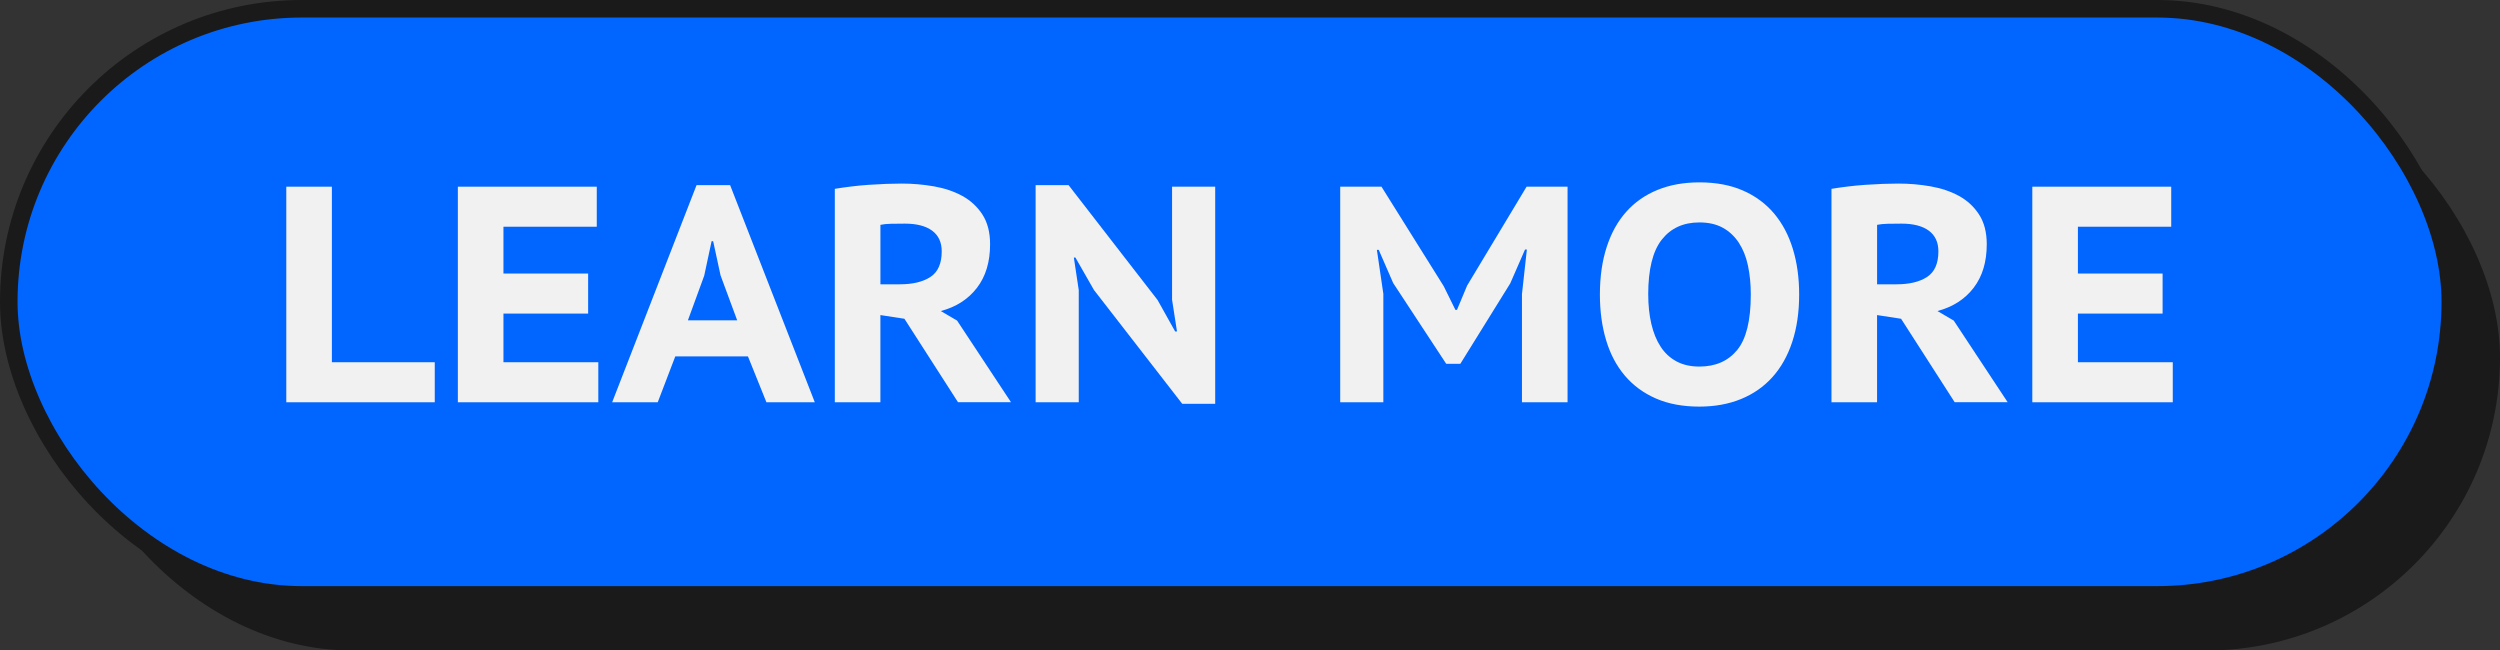
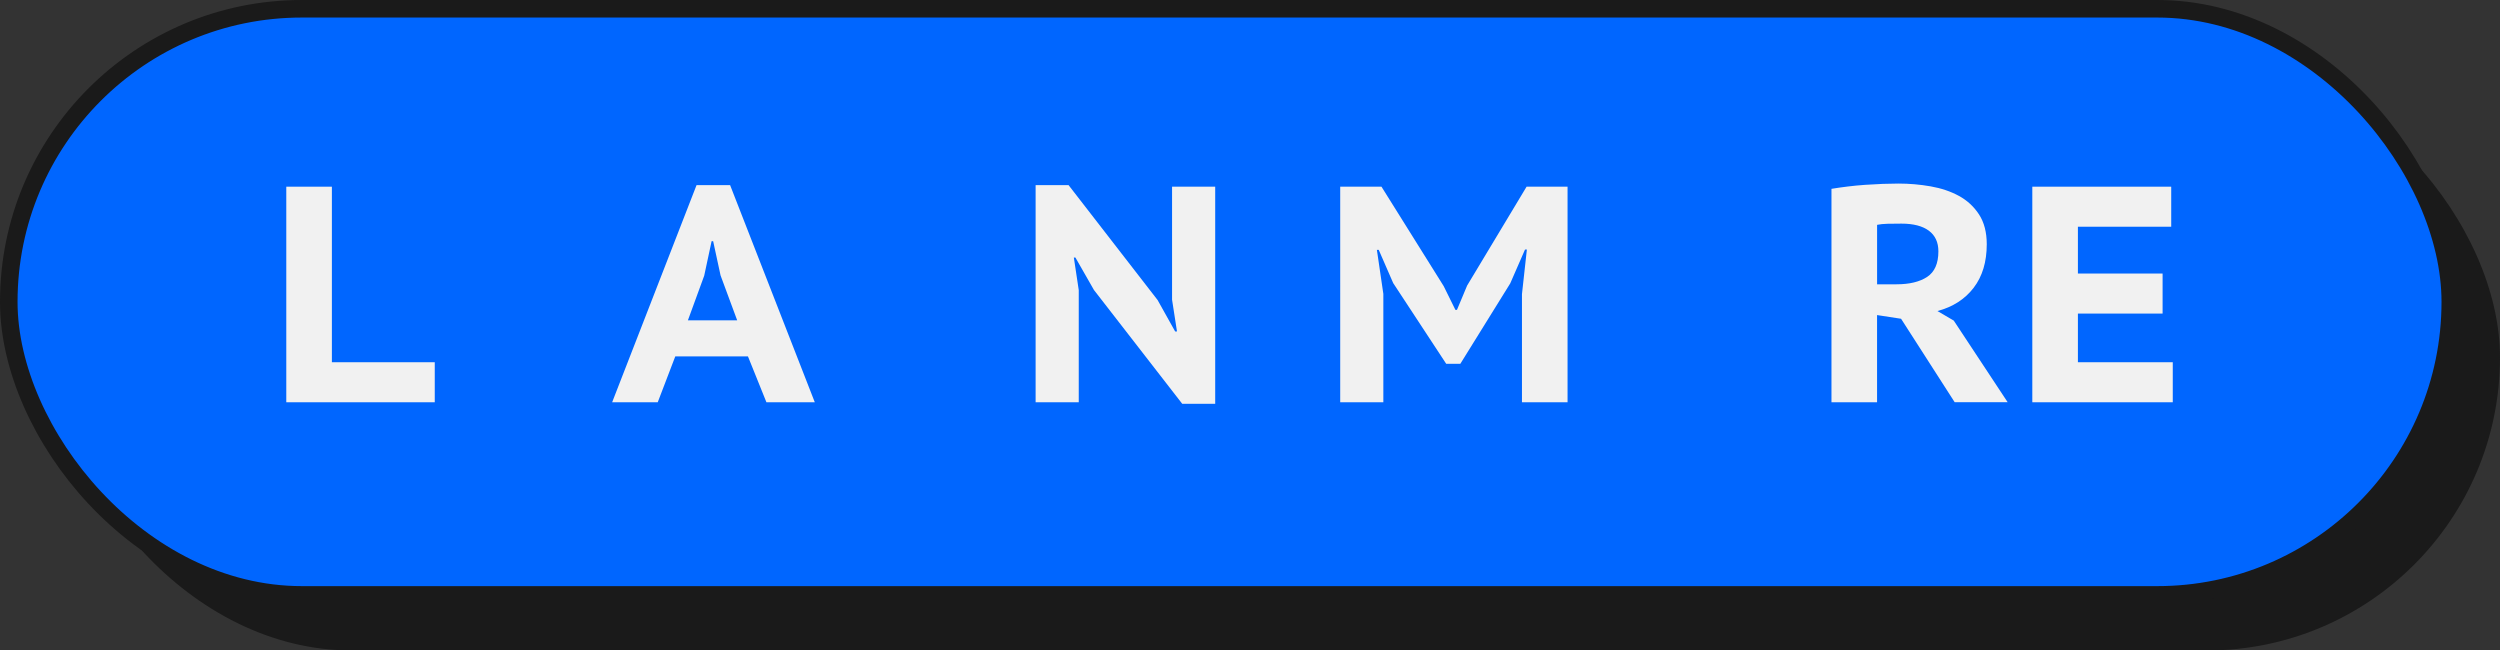
<svg xmlns="http://www.w3.org/2000/svg" data-name="Layer 2" height="222.43" viewBox="0 0 854.9 222.43" width="854.9">
  <rect x="0" y="0" width="854.9" height="222.43" fill="#333333" stroke="none" />
  <g data-name="Layer 2">
    <g>
      <g>
        <rect fill="#1a1a1a" height="200.43" rx="100.21" ry="100.21" width="834.9" x="20" y="22" />
        <rect fill="#06f" height="200.43" rx="100.21" ry="100.21" width="834.9" x="3" y="3" />
        <rect fill="none" height="200.43" rx="100.21" ry="100.21" stroke="#1a1a1a" stroke-miterlimit="10" stroke-width="6" width="834.9" x="3" y="3" />
      </g>
      <g fill="#f1f1f1">
        <path d="M148.67,137.56h-50.77V63.84h15.59v60.03h35.18v13.69Z" />
-         <path d="M156.57,63.84h47.5v13.69h-31.91v16.01h28.96v13.69h-28.96v16.64h32.44v13.69h-48.03V63.84Z" />
        <path d="M255.78,121.87h-24.86l-6,15.69h-15.59l28.86-74.25h11.48l28.96,74.25h-16.54l-6.32-15.69ZM235.24,109.55h16.85l-5.69-15.38-2.53-11.69h-.53l-2.53,11.8-5.58,15.27Z" />
-         <path d="M285.48,64.57c1.69-.28,3.53-.54,5.53-.79,2-.25,4.02-.44,6.06-.58,2.04-.14,4.02-.25,5.95-.32,1.93-.07,3.7-.11,5.32-.11,3.72,0,7.39.32,11.01.95,3.62.63,6.85,1.72,9.69,3.26,2.84,1.55,5.14,3.67,6.9,6.37,1.75,2.7,2.63,6.09,2.63,10.16,0,6.04-1.49,11.01-4.48,14.9-2.99,3.9-7.11,6.55-12.38,7.95l5.58,3.27,18.43,27.91h-18.12l-18.33-28.54-8.21-1.26v29.81h-15.59v-72.99ZM309.39,76.47c-1.62,0-3.18.02-4.69.05-1.51.04-2.72.16-3.63.37v20.33h6.64c4.42,0,7.92-.84,10.48-2.53,2.56-1.69,3.84-4.6,3.84-8.74,0-3.09-1.09-5.44-3.26-7.06-2.18-1.61-5.3-2.42-9.37-2.42Z" />
        <path d="M374.06,99.12l-6.32-11.06h-.53l1.68,11.16v38.34h-14.75V63.31h11.27l30.44,39.29,6,10.74h.63l-1.68-10.85v-38.65h14.75v74.25h-11.27l-30.23-38.97Z" />
        <path d="M520.45,100.59l1.68-15.27h-.63l-5.06,11.59-17.06,27.49h-4.84l-18.12-27.59-4.95-11.37h-.63l2.21,15.06v37.07h-14.75V63.84h14.11l21.28,34.02,4,8.11h.53l3.48-8.32,20.33-33.81h14.01v73.73h-15.59v-36.97Z" />
-         <path d="M547.1,100.7c0-6.04.77-11.44,2.32-16.22,1.54-4.77,3.77-8.79,6.69-12.06,2.91-3.27,6.48-5.76,10.69-7.48,4.21-1.72,8.99-2.58,14.32-2.58,5.69,0,10.65.93,14.9,2.79,4.25,1.86,7.79,4.48,10.64,7.85,2.84,3.37,4.98,7.41,6.42,12.11,1.44,4.7,2.16,9.9,2.16,15.59,0,6.04-.79,11.45-2.37,16.22-1.58,4.78-3.84,8.79-6.79,12.06-2.95,3.27-6.53,5.76-10.74,7.48s-8.95,2.58-14.22,2.58c-5.69,0-10.66-.93-14.9-2.79-4.25-1.86-7.79-4.48-10.64-7.85-2.84-3.37-4.97-7.41-6.37-12.11-1.41-4.7-2.11-9.9-2.11-15.59ZM563.63,100.7c0,3.65.35,6.99,1.05,10.01.7,3.02,1.75,5.62,3.16,7.79,1.4,2.18,3.21,3.86,5.42,5.06,2.21,1.19,4.83,1.79,7.85,1.79,5.55,0,9.86-1.9,12.96-5.69,3.09-3.79,4.63-10.11,4.63-18.96,0-3.51-.32-6.77-.95-9.79-.63-3.02-1.67-5.63-3.11-7.85-1.44-2.21-3.26-3.93-5.48-5.16-2.21-1.23-4.9-1.84-8.06-1.84-5.48,0-9.76,1.97-12.85,5.9-3.09,3.93-4.63,10.18-4.63,18.75Z" />
        <path d="M626.3,64.57c1.69-.28,3.53-.54,5.53-.79,2-.25,4.02-.44,6.06-.58,2.04-.14,4.02-.25,5.95-.32,1.93-.07,3.7-.11,5.32-.11,3.72,0,7.39.32,11.01.95,3.62.63,6.85,1.72,9.69,3.26,2.84,1.55,5.14,3.67,6.9,6.37,1.75,2.7,2.63,6.09,2.63,10.16,0,6.04-1.49,11.01-4.48,14.9-2.99,3.9-7.11,6.55-12.38,7.95l5.58,3.27,18.43,27.91h-18.12l-18.33-28.54-8.21-1.26v29.81h-15.59v-72.99ZM650.21,76.47c-1.62,0-3.18.02-4.69.05-1.51.04-2.72.16-3.63.37v20.33h6.64c4.42,0,7.92-.84,10.48-2.53,2.56-1.69,3.84-4.6,3.84-8.74,0-3.09-1.09-5.44-3.26-7.06-2.18-1.61-5.3-2.42-9.37-2.42Z" />
        <path d="M694.97,63.84h47.5v13.69h-31.91v16.01h28.96v13.69h-28.96v16.64h32.44v13.69h-48.03V63.84Z" />
      </g>
    </g>
  </g>
</svg>